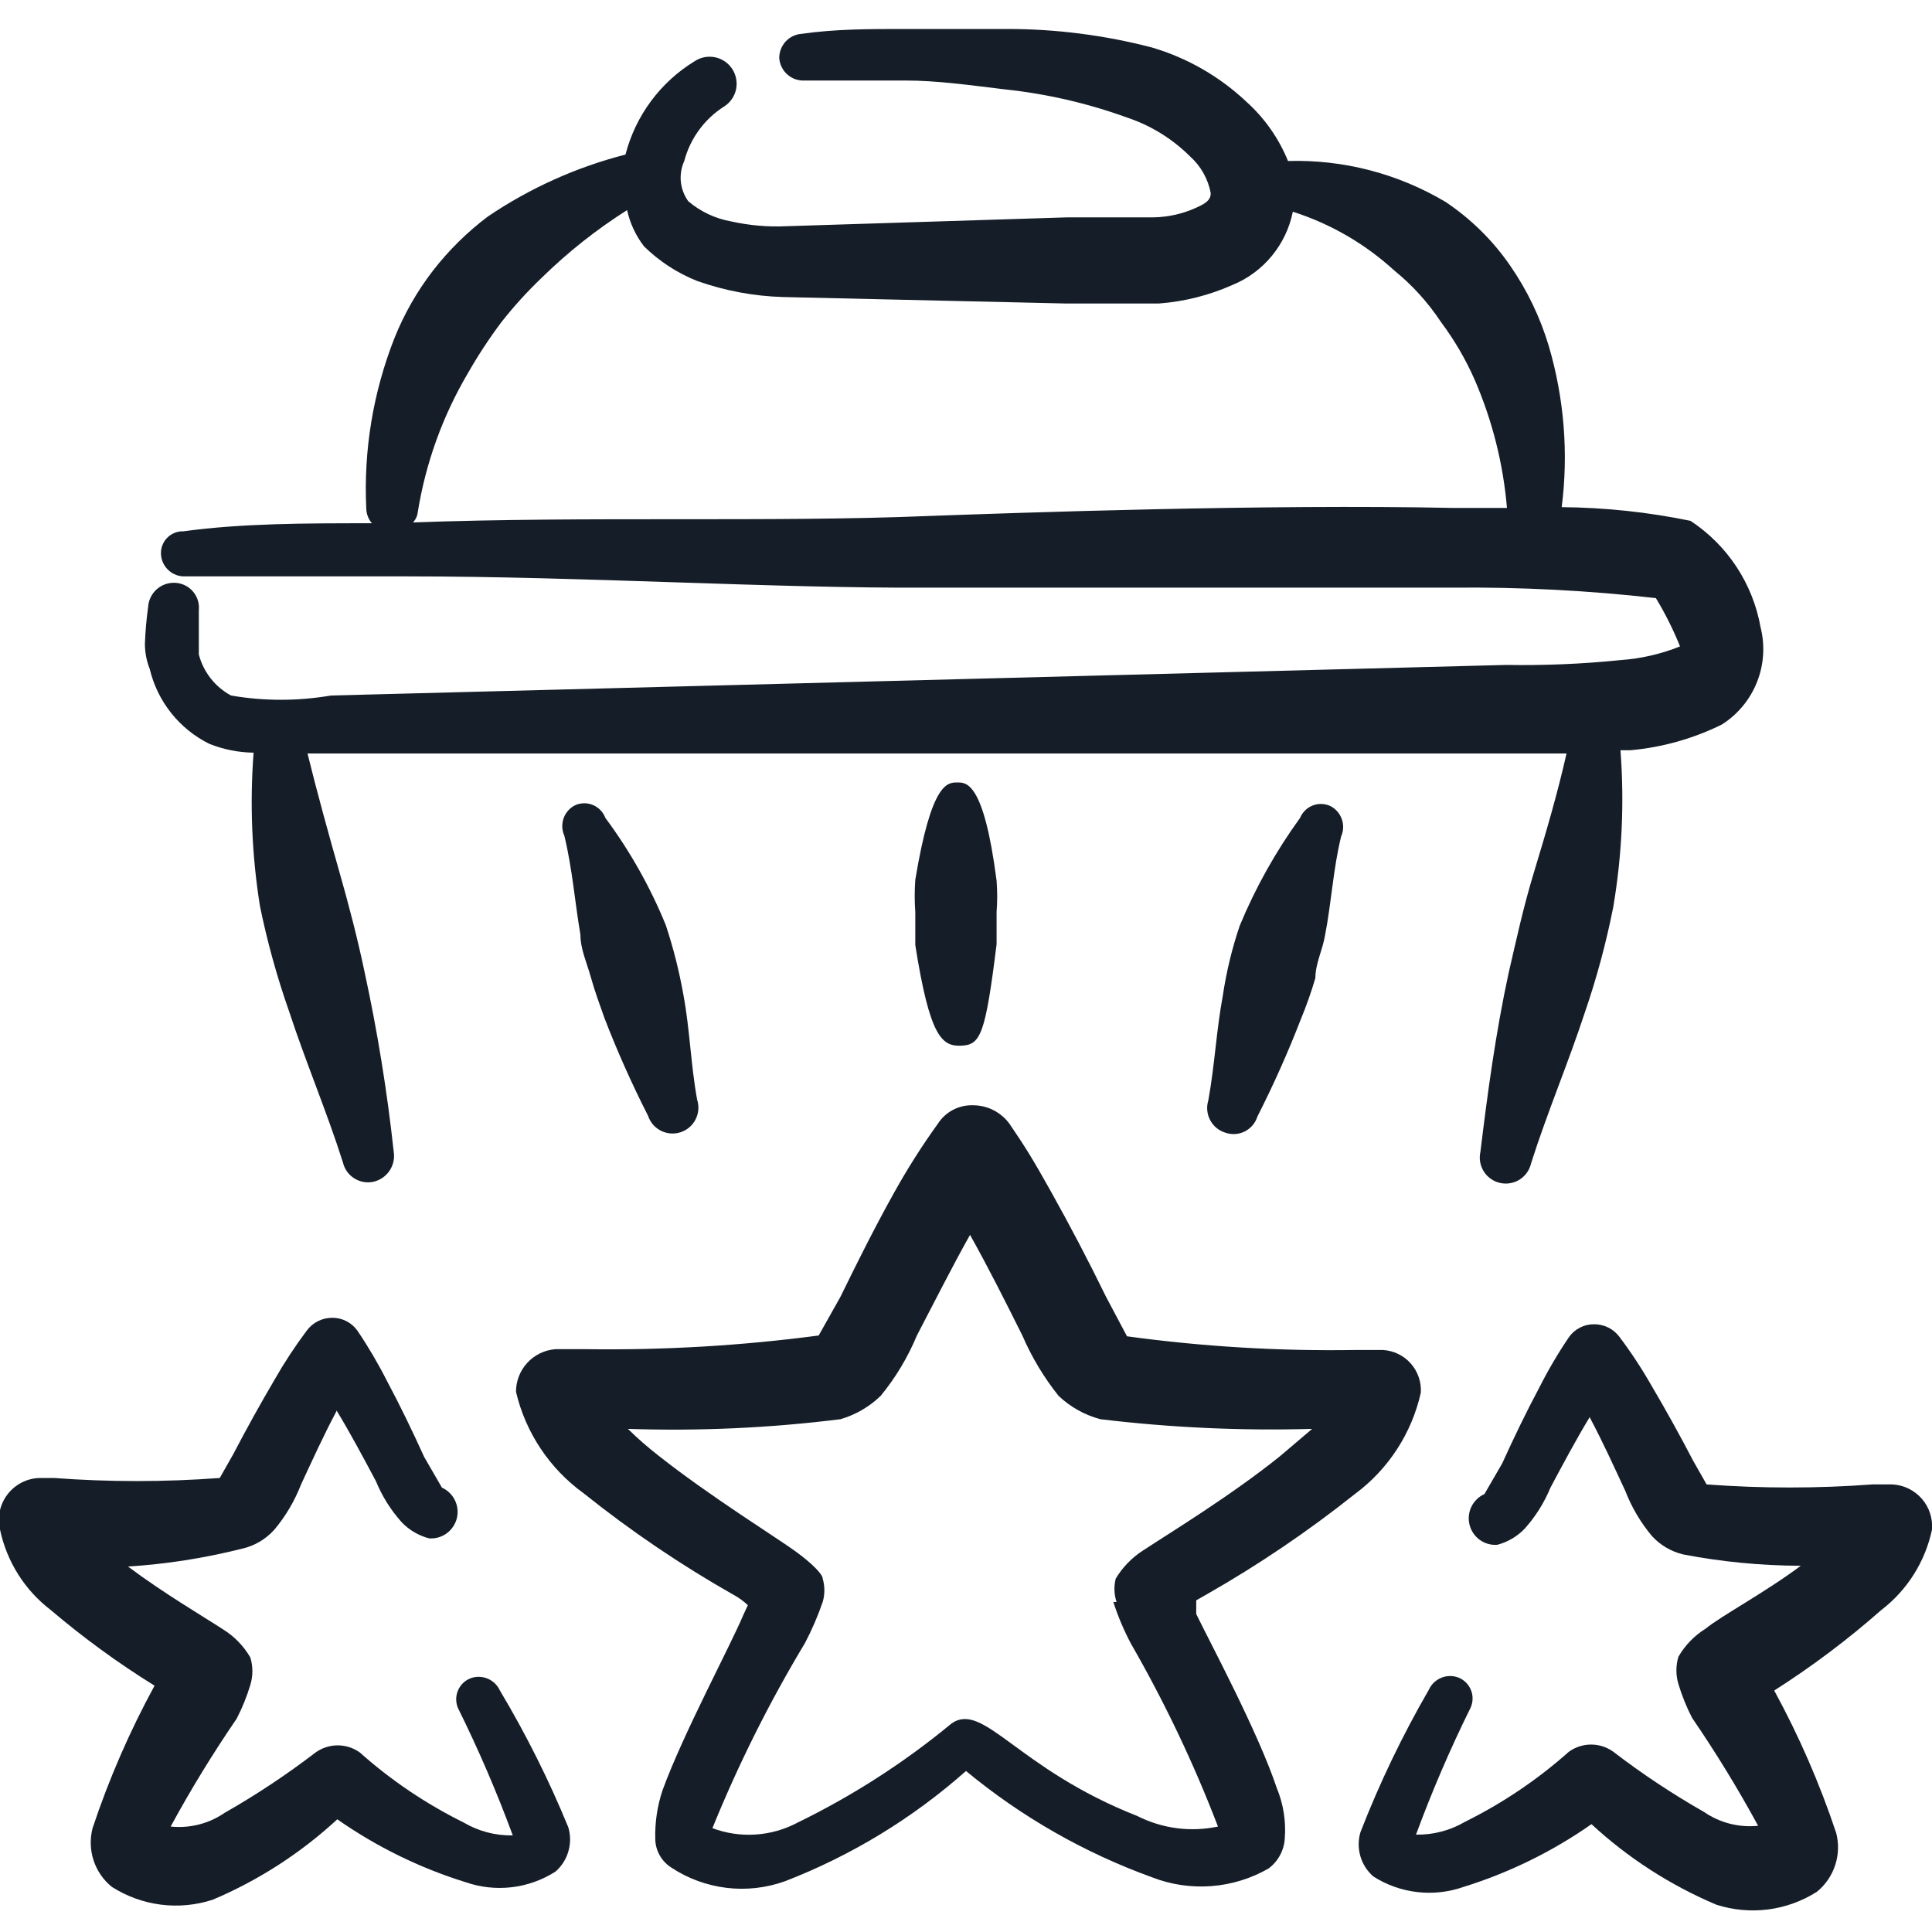
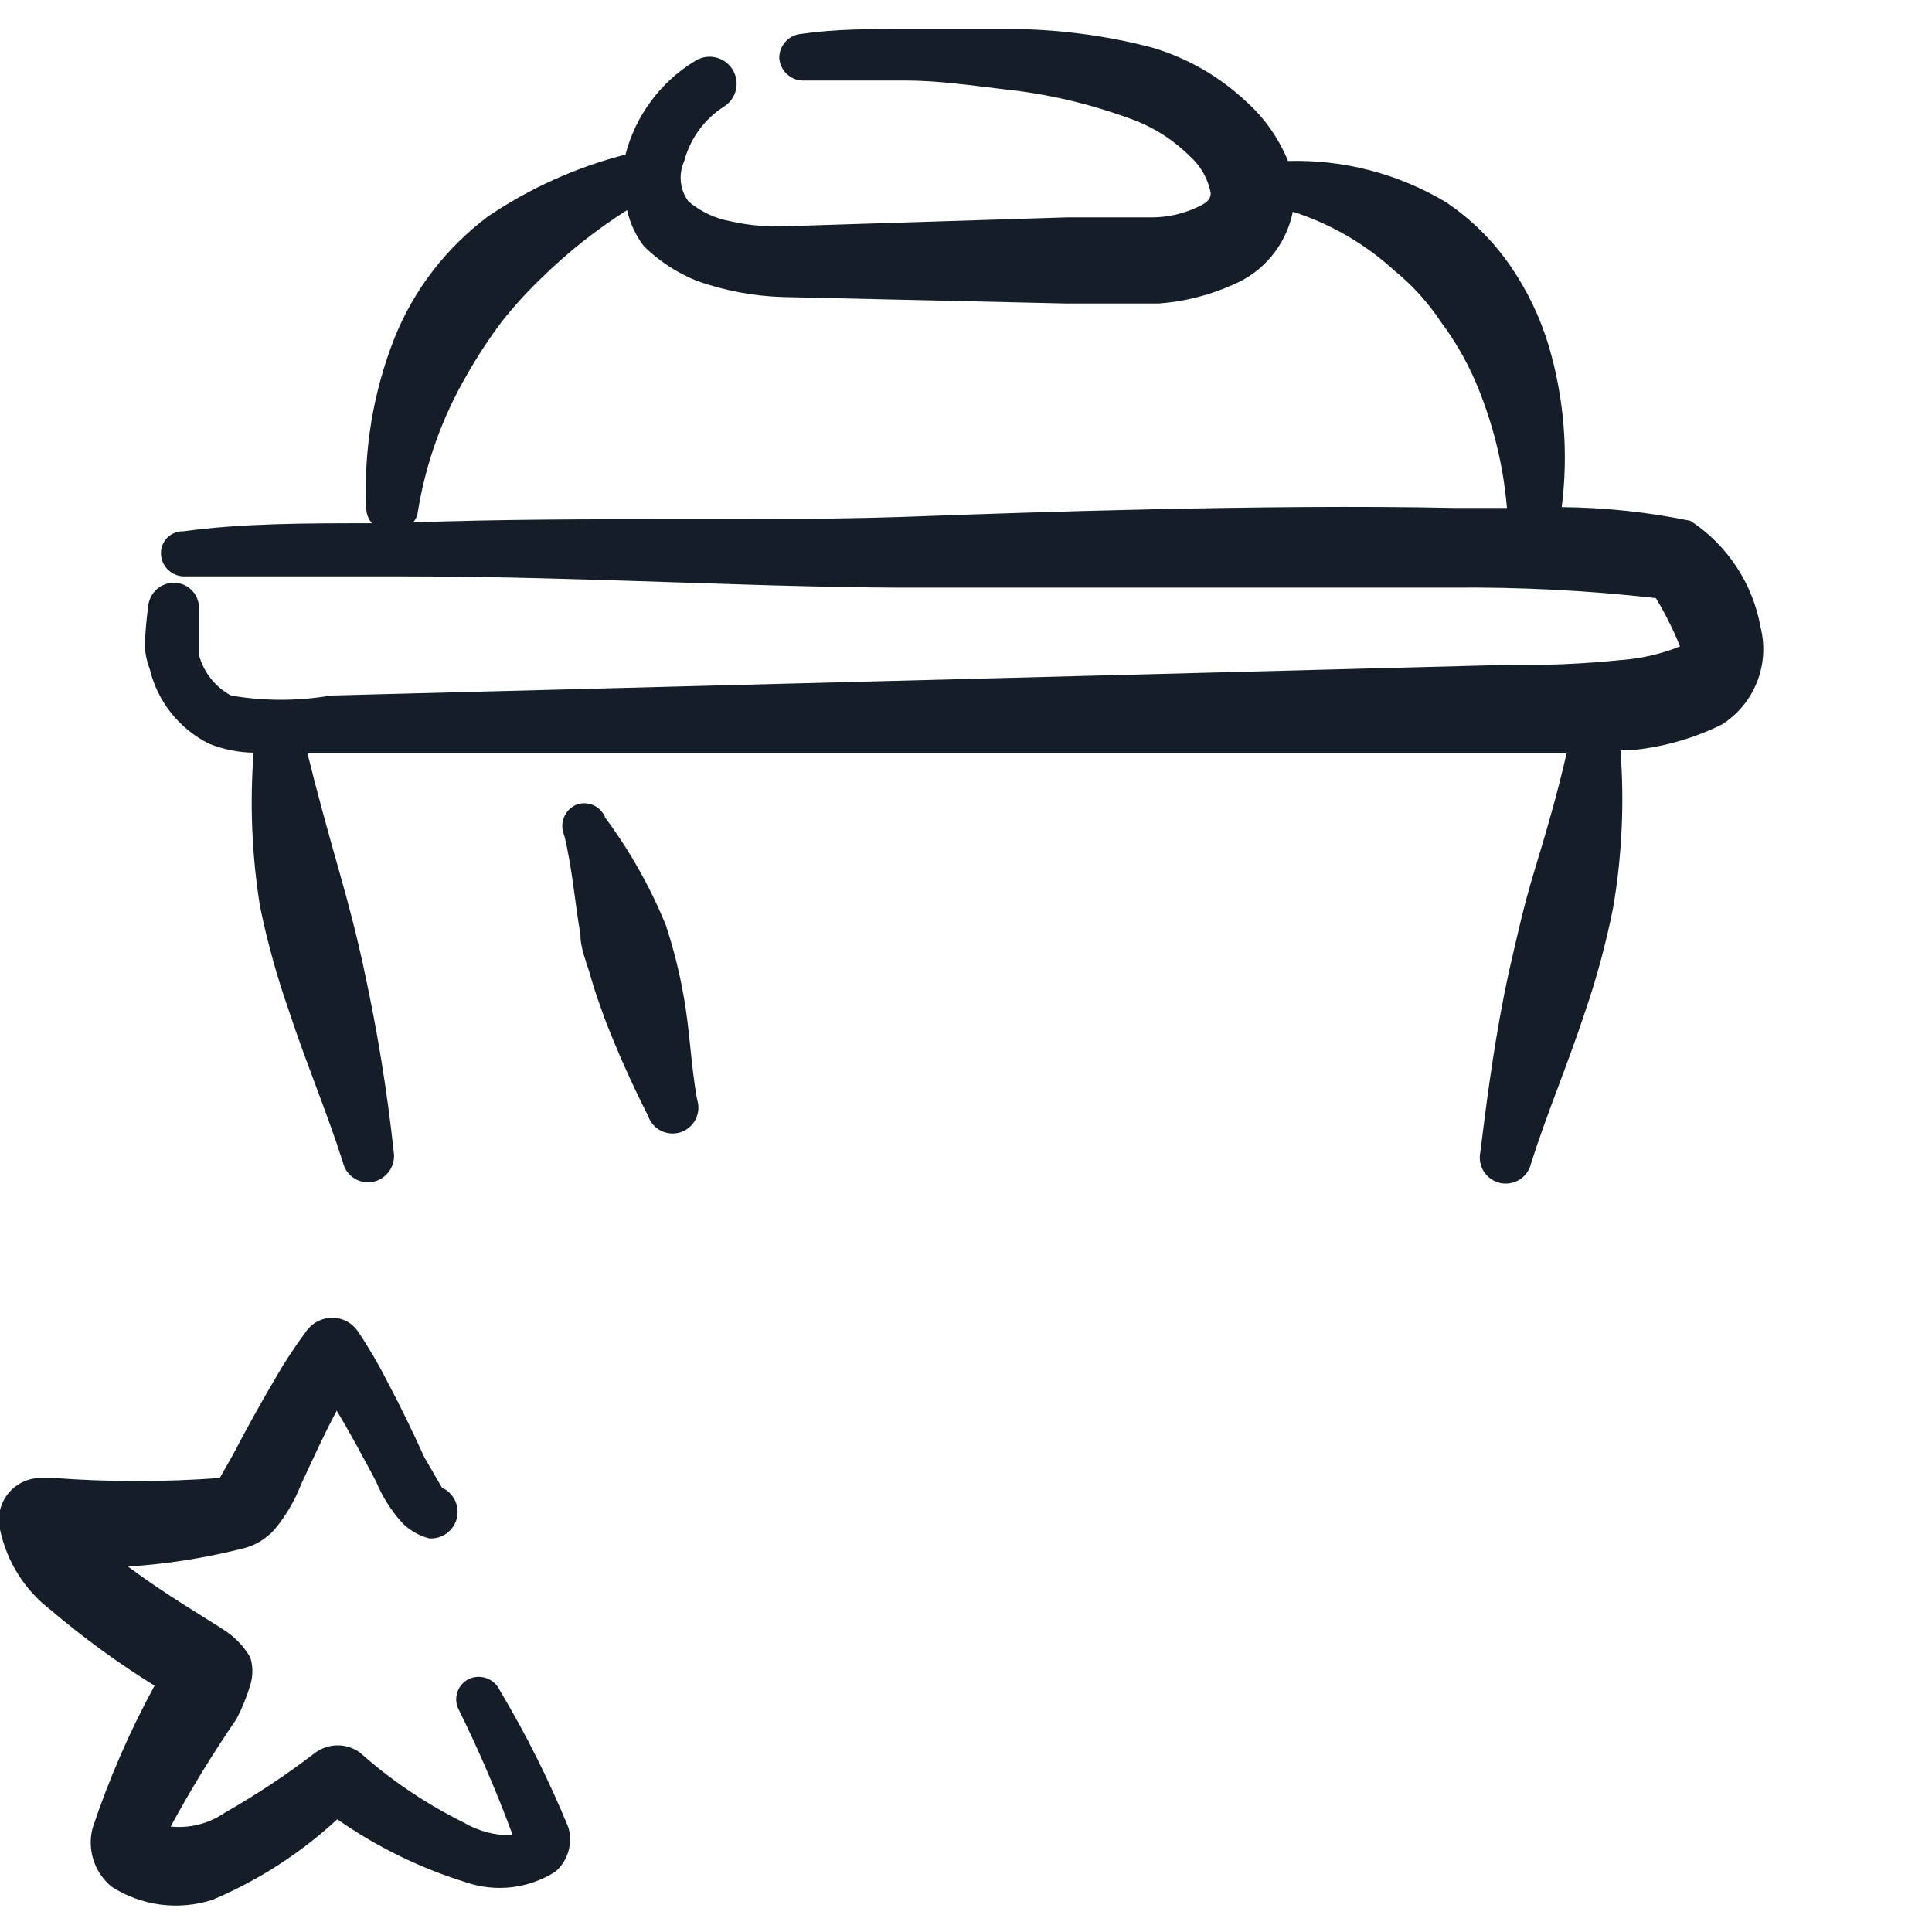
<svg xmlns="http://www.w3.org/2000/svg" width="48" height="48" viewBox="0 0 48 48" fill="none">
  <g clip-path="url(#clip0_93_801)">
-     <path fill-rule="evenodd" clip-rule="evenodd" d="M33.66 37.12C34.492 36.505 35.074 35.61 35.3 34.6C35.308 34.469 35.29 34.337 35.247 34.213C35.204 34.088 35.137 33.974 35.05 33.875C34.963 33.776 34.857 33.696 34.738 33.639C34.62 33.581 34.491 33.548 34.36 33.54H33.68C31.781 33.571 29.882 33.457 28 33.2L27.48 32.22C27.04 31.32 26.6 30.48 26.12 29.62C25.64 28.76 25.46 28.48 25.08 27.92C24.976 27.778 24.841 27.663 24.685 27.583C24.528 27.503 24.355 27.461 24.18 27.46C24.006 27.454 23.833 27.493 23.679 27.573C23.524 27.654 23.394 27.773 23.3 27.92C22.907 28.465 22.547 29.033 22.22 29.62C21.74 30.48 21.32 31.32 20.88 32.22L20.34 33.18C18.424 33.434 16.492 33.547 14.56 33.52H13.8C13.533 33.54 13.283 33.661 13.101 33.858C12.92 34.054 12.819 34.312 12.82 34.58C13.059 35.595 13.655 36.489 14.5 37.1C15.671 38.037 16.915 38.88 18.22 39.62C18.351 39.69 18.472 39.778 18.58 39.88L18.46 40.14C18.16 40.86 16.96 43.1 16.46 44.48C16.329 44.873 16.268 45.286 16.28 45.7C16.284 45.841 16.323 45.978 16.393 46.1C16.462 46.222 16.561 46.325 16.68 46.4C17.091 46.672 17.56 46.843 18.05 46.903C18.539 46.962 19.036 46.906 19.5 46.74C21.151 46.102 22.675 45.174 24 44C25.377 45.139 26.939 46.032 28.62 46.64C29.089 46.823 29.593 46.898 30.095 46.86C30.597 46.822 31.084 46.672 31.52 46.42C31.636 46.333 31.732 46.222 31.801 46.094C31.87 45.967 31.911 45.825 31.92 45.68C31.954 45.25 31.885 44.818 31.72 44.42C31.26 43.04 30.06 40.8 29.72 40.1V39.76L30 39.6C31.282 38.869 32.505 38.039 33.66 37.12ZM27.66 39.8C27.776 40.159 27.923 40.507 28.1 40.84C28.937 42.295 29.659 43.813 30.26 45.38C29.583 45.524 28.878 45.432 28.26 45.12C25.26 43.94 24.44 42.26 23.64 42.82C22.468 43.789 21.186 44.614 19.82 45.28C19.497 45.453 19.14 45.554 18.775 45.578C18.409 45.603 18.043 45.549 17.7 45.42C18.346 43.829 19.115 42.291 20 40.82C20.172 40.492 20.319 40.151 20.44 39.8C20.495 39.611 20.495 39.41 20.44 39.22C20.44 39.12 20.2 38.86 19.76 38.54C19.32 38.22 17.62 37.16 16.38 36.18C16.107 35.969 15.846 35.742 15.6 35.5C17.363 35.559 19.129 35.479 20.88 35.26C21.255 35.151 21.599 34.952 21.88 34.68C22.252 34.227 22.555 33.721 22.78 33.18C23.22 32.34 23.64 31.5 24.1 30.68C24.56 31.5 24.98 32.34 25.4 33.18C25.632 33.718 25.935 34.222 26.3 34.68C26.593 34.957 26.95 35.157 27.34 35.26C29.085 35.47 30.843 35.55 32.6 35.5L31.8 36.18C30.58 37.16 29.1 38.06 28.4 38.52C28.122 38.698 27.89 38.938 27.72 39.22C27.671 39.411 27.678 39.613 27.74 39.8H27.66Z" fill="#151E28" />
    <path fill-rule="evenodd" clip-rule="evenodd" d="M12.42 42C12.358 41.865 12.247 41.758 12.11 41.703C11.972 41.647 11.818 41.646 11.68 41.7C11.611 41.729 11.549 41.77 11.496 41.823C11.444 41.876 11.403 41.939 11.375 42.007C11.347 42.076 11.333 42.15 11.334 42.224C11.335 42.299 11.35 42.372 11.38 42.44C11.889 43.469 12.343 44.524 12.74 45.6C12.312 45.608 11.889 45.498 11.52 45.28C10.586 44.818 9.718 44.233 8.94 43.54C8.78 43.425 8.587 43.363 8.39 43.363C8.192 43.363 8 43.425 7.84 43.54C7.121 44.091 6.366 44.592 5.58 45.04C5.188 45.309 4.713 45.43 4.24 45.38C4.74 44.459 5.288 43.565 5.88 42.7C6.019 42.431 6.133 42.15 6.22 41.86C6.287 41.639 6.287 41.402 6.22 41.18C6.054 40.894 5.821 40.654 5.54 40.48C5.08 40.18 4.06 39.58 3.18 38.92C4.131 38.86 5.075 38.712 6 38.48C6.317 38.411 6.604 38.243 6.82 38C7.099 37.666 7.322 37.287 7.48 36.88C7.76 36.28 8.04 35.66 8.36 35.06V34.94V35.04C8.7 35.6 9.02 36.2 9.34 36.8C9.493 37.174 9.71 37.519 9.98 37.82C10.165 38.014 10.401 38.152 10.66 38.22C10.815 38.232 10.969 38.188 11.095 38.098C11.22 38.007 11.31 37.875 11.349 37.725C11.387 37.574 11.371 37.415 11.303 37.275C11.236 37.136 11.121 37.024 10.98 36.96L10.54 36.2C10.24 35.54 9.94 34.92 9.62 34.32C9.4 33.885 9.153 33.464 8.88 33.06C8.81 32.961 8.717 32.881 8.609 32.825C8.501 32.769 8.381 32.74 8.26 32.74C8.135 32.739 8.012 32.767 7.901 32.823C7.79 32.878 7.693 32.96 7.62 33.06C7.328 33.45 7.061 33.857 6.82 34.28C6.464 34.885 6.124 35.498 5.8 36.12L5.46 36.72C4.088 36.822 2.711 36.822 1.34 36.72H0.98C0.826 36.725 0.674 36.764 0.537 36.834C0.4 36.905 0.28 37.005 0.186 37.128C0.092 37.25 0.027 37.392 -0.005 37.543C-0.038 37.694 -0.036 37.85 -0 38C0.167 38.796 0.614 39.506 1.26 40C2.072 40.69 2.934 41.319 3.84 41.88C3.223 43.012 2.707 44.197 2.3 45.42C2.231 45.684 2.24 45.962 2.325 46.221C2.41 46.48 2.568 46.709 2.78 46.88C3.147 47.114 3.562 47.264 3.994 47.32C4.426 47.375 4.865 47.334 5.28 47.2C6.421 46.718 7.47 46.041 8.38 45.2C9.353 45.881 10.426 46.408 11.56 46.76C11.929 46.889 12.322 46.933 12.71 46.888C13.098 46.843 13.47 46.71 13.8 46.5C13.953 46.367 14.065 46.192 14.121 45.997C14.178 45.802 14.178 45.595 14.12 45.4C13.639 44.226 13.07 43.09 12.42 42Z" fill="#151E28" />
-     <path fill-rule="evenodd" clip-rule="evenodd" d="M48 38.001C48.011 37.862 47.994 37.723 47.95 37.592C47.907 37.46 47.837 37.338 47.746 37.234C47.654 37.13 47.543 37.045 47.419 36.984C47.294 36.923 47.158 36.888 47.02 36.88H46.52C45.148 36.982 43.771 36.982 42.4 36.88L42.06 36.281C41.736 35.658 41.396 35.045 41.04 34.441C40.799 34.017 40.532 33.61 40.24 33.221C40.166 33.12 40.07 33.038 39.959 32.983C39.847 32.927 39.724 32.899 39.6 32.901C39.479 32.9 39.359 32.929 39.251 32.985C39.143 33.041 39.05 33.121 38.98 33.221C38.707 33.624 38.46 34.045 38.24 34.48C37.92 35.081 37.62 35.7 37.32 36.361L36.88 37.12C36.738 37.184 36.624 37.296 36.556 37.435C36.489 37.575 36.473 37.734 36.511 37.885C36.549 38.035 36.639 38.167 36.765 38.258C36.891 38.349 37.045 38.392 37.2 38.38C37.459 38.312 37.694 38.174 37.88 37.98C38.15 37.679 38.366 37.334 38.52 36.961C38.84 36.361 39.16 35.761 39.5 35.2V35.1V35.221C39.82 35.821 40.1 36.441 40.38 37.041C40.537 37.447 40.76 37.826 41.04 38.16C41.248 38.389 41.52 38.549 41.82 38.62C42.782 38.805 43.76 38.898 44.74 38.901C43.86 39.56 42.74 40.16 42.38 40.461C42.099 40.634 41.865 40.875 41.7 41.16C41.633 41.382 41.633 41.619 41.7 41.84C41.787 42.13 41.901 42.412 42.04 42.681C42.632 43.545 43.179 44.44 43.68 45.361C43.207 45.41 42.732 45.289 42.34 45.02C41.553 44.572 40.798 44.071 40.08 43.52C39.92 43.405 39.727 43.343 39.53 43.343C39.333 43.343 39.14 43.405 38.98 43.52C38.201 44.213 37.334 44.798 36.4 45.261C36.031 45.478 35.608 45.589 35.18 45.581C35.577 44.504 36.031 43.449 36.54 42.42C36.569 42.352 36.585 42.279 36.586 42.205C36.587 42.13 36.573 42.056 36.545 41.988C36.517 41.919 36.476 41.856 36.423 41.803C36.371 41.751 36.309 41.709 36.24 41.681C36.102 41.626 35.948 41.627 35.81 41.683C35.672 41.739 35.561 41.845 35.5 41.98C34.843 43.115 34.275 44.298 33.8 45.52C33.742 45.715 33.742 45.922 33.798 46.117C33.855 46.312 33.967 46.487 34.12 46.62C34.449 46.831 34.822 46.963 35.21 47.008C35.598 47.053 35.991 47.01 36.36 46.88C37.494 46.528 38.567 46.002 39.54 45.321C40.45 46.162 41.499 46.838 42.64 47.321C43.054 47.454 43.494 47.495 43.926 47.44C44.358 47.385 44.773 47.234 45.14 47.001C45.352 46.829 45.509 46.6 45.594 46.341C45.68 46.082 45.688 45.804 45.62 45.541C45.213 44.317 44.697 43.133 44.08 42.001C45.017 41.404 45.907 40.735 46.74 40.001C47.386 39.506 47.833 38.796 48 38.001Z" fill="#151E28" />
    <path fill-rule="evenodd" clip-rule="evenodd" d="M5.2 18.48C5.55 18.62 5.923 18.695 6.3 18.7C6.204 19.975 6.257 21.258 6.46 22.52C6.641 23.402 6.882 24.271 7.18 25.12C7.6 26.4 8.12 27.62 8.52 28.88C8.558 29.044 8.659 29.186 8.802 29.276C8.944 29.366 9.116 29.396 9.28 29.36C9.445 29.322 9.589 29.222 9.682 29.08C9.775 28.939 9.81 28.767 9.78 28.6C9.618 27.109 9.378 25.627 9.06 24.16C8.88 23.3 8.66 22.46 8.42 21.62C8.18 20.78 7.86 19.62 7.64 18.72H38.92C38.7 19.7 38.4 20.72 38.12 21.64C37.84 22.56 37.68 23.32 37.48 24.18C37.16 25.66 36.96 27.14 36.78 28.62C36.743 28.787 36.774 28.962 36.866 29.107C36.958 29.251 37.103 29.353 37.27 29.39C37.437 29.427 37.612 29.397 37.757 29.305C37.901 29.213 38.003 29.067 38.04 28.9C38.44 27.64 38.96 26.42 39.38 25.14C39.672 24.29 39.905 23.422 40.08 22.54C40.299 21.252 40.359 19.943 40.26 18.64H40.5C41.293 18.57 42.066 18.353 42.78 18C43.175 17.749 43.48 17.38 43.652 16.946C43.825 16.511 43.855 16.033 43.74 15.58C43.645 15.045 43.441 14.535 43.142 14.081C42.843 13.627 42.454 13.239 42 12.94C40.947 12.723 39.875 12.609 38.8 12.6C38.971 11.259 38.861 9.897 38.48 8.6C38.267 7.887 37.943 7.212 37.52 6.6C37.091 5.977 36.548 5.441 35.92 5.02C34.737 4.314 33.377 3.96 32 4C31.774 3.443 31.425 2.944 30.98 2.54C30.312 1.907 29.503 1.44 28.62 1.18C27.445 0.874 26.235 0.719 25.02 0.72H22.46C21.6 0.72 20.76 0.72 19.92 0.84C19.768 0.85 19.625 0.918 19.521 1.029C19.418 1.141 19.36 1.288 19.36 1.44C19.365 1.519 19.386 1.596 19.421 1.667C19.456 1.738 19.504 1.801 19.564 1.853C19.623 1.905 19.692 1.945 19.767 1.97C19.842 1.995 19.921 2.006 20 2H22.48C23.3 2 24.12 2.12 24.96 2.22C25.998 2.329 27.019 2.564 28 2.92C28.587 3.115 29.121 3.444 29.56 3.88C29.831 4.12 30.015 4.444 30.08 4.8C30.08 4.98 29.94 5.06 29.72 5.16C29.387 5.312 29.026 5.394 28.66 5.4H26.52L19.54 5.62C19.077 5.642 18.613 5.601 18.16 5.5C17.769 5.43 17.403 5.257 17.1 5C16.997 4.857 16.933 4.689 16.915 4.514C16.898 4.338 16.927 4.161 17 4C17.149 3.437 17.506 2.95 18 2.64C18.149 2.542 18.252 2.389 18.288 2.215C18.323 2.04 18.288 1.859 18.19 1.71C18.092 1.562 17.939 1.458 17.764 1.423C17.59 1.387 17.409 1.422 17.26 1.52C16.407 2.04 15.79 2.873 15.54 3.84C14.32 4.153 13.163 4.674 12.12 5.38C11.609 5.765 11.152 6.215 10.76 6.72C10.364 7.233 10.041 7.799 9.8 8.4C9.269 9.748 9.03 11.193 9.1 12.64C9.104 12.773 9.154 12.9 9.24 13C7.6 13 6.02 13 4.56 13.2C4.484 13.197 4.408 13.21 4.338 13.239C4.267 13.267 4.203 13.31 4.15 13.365C4.097 13.419 4.057 13.485 4.031 13.556C4.005 13.628 3.994 13.704 4 13.78C4.01 13.931 4.079 14.071 4.191 14.172C4.303 14.273 4.45 14.326 4.6 14.32H10.12C14.5 14.32 19.16 14.62 23.08 14.6H36.08C37.77 14.583 39.46 14.67 41.14 14.86C41.372 15.243 41.573 15.645 41.74 16.06C41.267 16.25 40.768 16.364 40.26 16.4C39.317 16.496 38.368 16.536 37.42 16.52L8.22 17.28C7.399 17.421 6.561 17.421 5.74 17.28C5.544 17.174 5.371 17.029 5.234 16.854C5.096 16.678 4.996 16.476 4.94 16.26V15.16C4.948 15.077 4.94 14.993 4.915 14.914C4.89 14.834 4.849 14.76 4.795 14.697C4.741 14.633 4.674 14.581 4.6 14.544C4.525 14.507 4.443 14.485 4.36 14.48C4.276 14.475 4.192 14.486 4.112 14.513C4.032 14.54 3.959 14.583 3.895 14.639C3.832 14.695 3.781 14.762 3.744 14.838C3.707 14.914 3.685 14.996 3.68 15.08C3.638 15.385 3.611 15.692 3.6 16C3.601 16.213 3.642 16.423 3.72 16.62C3.815 17.02 3.997 17.394 4.253 17.715C4.509 18.037 4.832 18.298 5.2 18.48ZM23.06 12.82C19.18 12.98 14.58 12.82 10.26 12.98C10.328 12.909 10.37 12.818 10.38 12.72C10.576 11.506 10.996 10.34 11.62 9.28C11.873 8.836 12.153 8.409 12.46 8C12.767 7.61 13.101 7.242 13.46 6.9C14.106 6.267 14.816 5.704 15.58 5.22C15.652 5.547 15.796 5.855 16 6.12C16.379 6.492 16.827 6.784 17.32 6.98C18.008 7.224 18.73 7.359 19.46 7.38L26.46 7.54H28.8C29.428 7.492 30.044 7.336 30.62 7.08C31.001 6.924 31.337 6.676 31.598 6.358C31.86 6.041 32.039 5.664 32.12 5.26C33.056 5.559 33.915 6.057 34.64 6.72C35.09 7.085 35.481 7.517 35.8 8C36.134 8.447 36.416 8.93 36.64 9.44C37.077 10.45 37.347 11.524 37.44 12.62H36.12C31.46 12.52 25.28 12.74 23.06 12.82Z" fill="#151E28" />
-     <path fill-rule="evenodd" clip-rule="evenodd" d="M23.78 19.44C23.54 19.44 23.14 19.44 22.74 21.86C22.721 22.126 22.721 22.394 22.74 22.66V23.48C23.1 25.76 23.4 26 23.88 25.98C24.36 25.96 24.48 25.72 24.76 23.46V22.66C24.78 22.4 24.78 22.14 24.76 21.88C24.44 19.4 24 19.44 23.78 19.44Z" fill="#151E28" />
-     <path fill-rule="evenodd" clip-rule="evenodd" d="M32.3 20.32C31.697 21.152 31.193 22.051 30.8 23C30.608 23.567 30.468 24.149 30.38 24.74C30.22 25.6 30.18 26.46 30.02 27.34C29.97 27.502 29.986 27.677 30.065 27.827C30.143 27.977 30.278 28.09 30.44 28.14C30.518 28.168 30.602 28.18 30.686 28.175C30.769 28.17 30.85 28.148 30.925 28.111C31 28.073 31.066 28.021 31.12 27.958C31.174 27.894 31.215 27.82 31.24 27.74C31.64 26.952 32.001 26.145 32.32 25.32C32.458 24.987 32.578 24.646 32.68 24.3C32.68 23.94 32.86 23.6 32.92 23.24C33.08 22.42 33.12 21.6 33.32 20.78C33.382 20.642 33.387 20.485 33.334 20.343C33.282 20.201 33.176 20.085 33.04 20.02C32.972 19.991 32.898 19.975 32.824 19.974C32.75 19.973 32.676 19.987 32.607 20.015C32.538 20.043 32.475 20.084 32.423 20.137C32.37 20.189 32.328 20.252 32.3 20.32Z" fill="#151E28" />
    <path fill-rule="evenodd" clip-rule="evenodd" d="M15.04 20.32C15.013 20.25 14.973 20.185 14.921 20.131C14.869 20.076 14.807 20.033 14.738 20.003C14.668 19.973 14.594 19.957 14.519 19.957C14.444 19.957 14.369 19.971 14.3 20C14.163 20.065 14.057 20.181 14.005 20.323C13.953 20.465 13.958 20.622 14.02 20.76C14.22 21.58 14.28 22.4 14.42 23.22C14.42 23.58 14.58 23.92 14.68 24.28C14.78 24.64 14.9 24.96 15.02 25.3C15.339 26.125 15.699 26.932 16.1 27.72C16.153 27.882 16.268 28.016 16.42 28.093C16.572 28.17 16.748 28.183 16.91 28.13C17.071 28.077 17.206 27.962 17.282 27.81C17.359 27.658 17.373 27.482 17.32 27.32C17.16 26.44 17.14 25.58 16.98 24.72C16.875 24.13 16.729 23.549 16.54 22.98C16.153 22.034 15.649 21.141 15.04 20.32Z" fill="#151E28" />
  </g>
  <defs>
    <clipPath id="clip0_93_801">
      <rect width="48" height="48" fill="white" />
    </clipPath>
  </defs>
</svg>